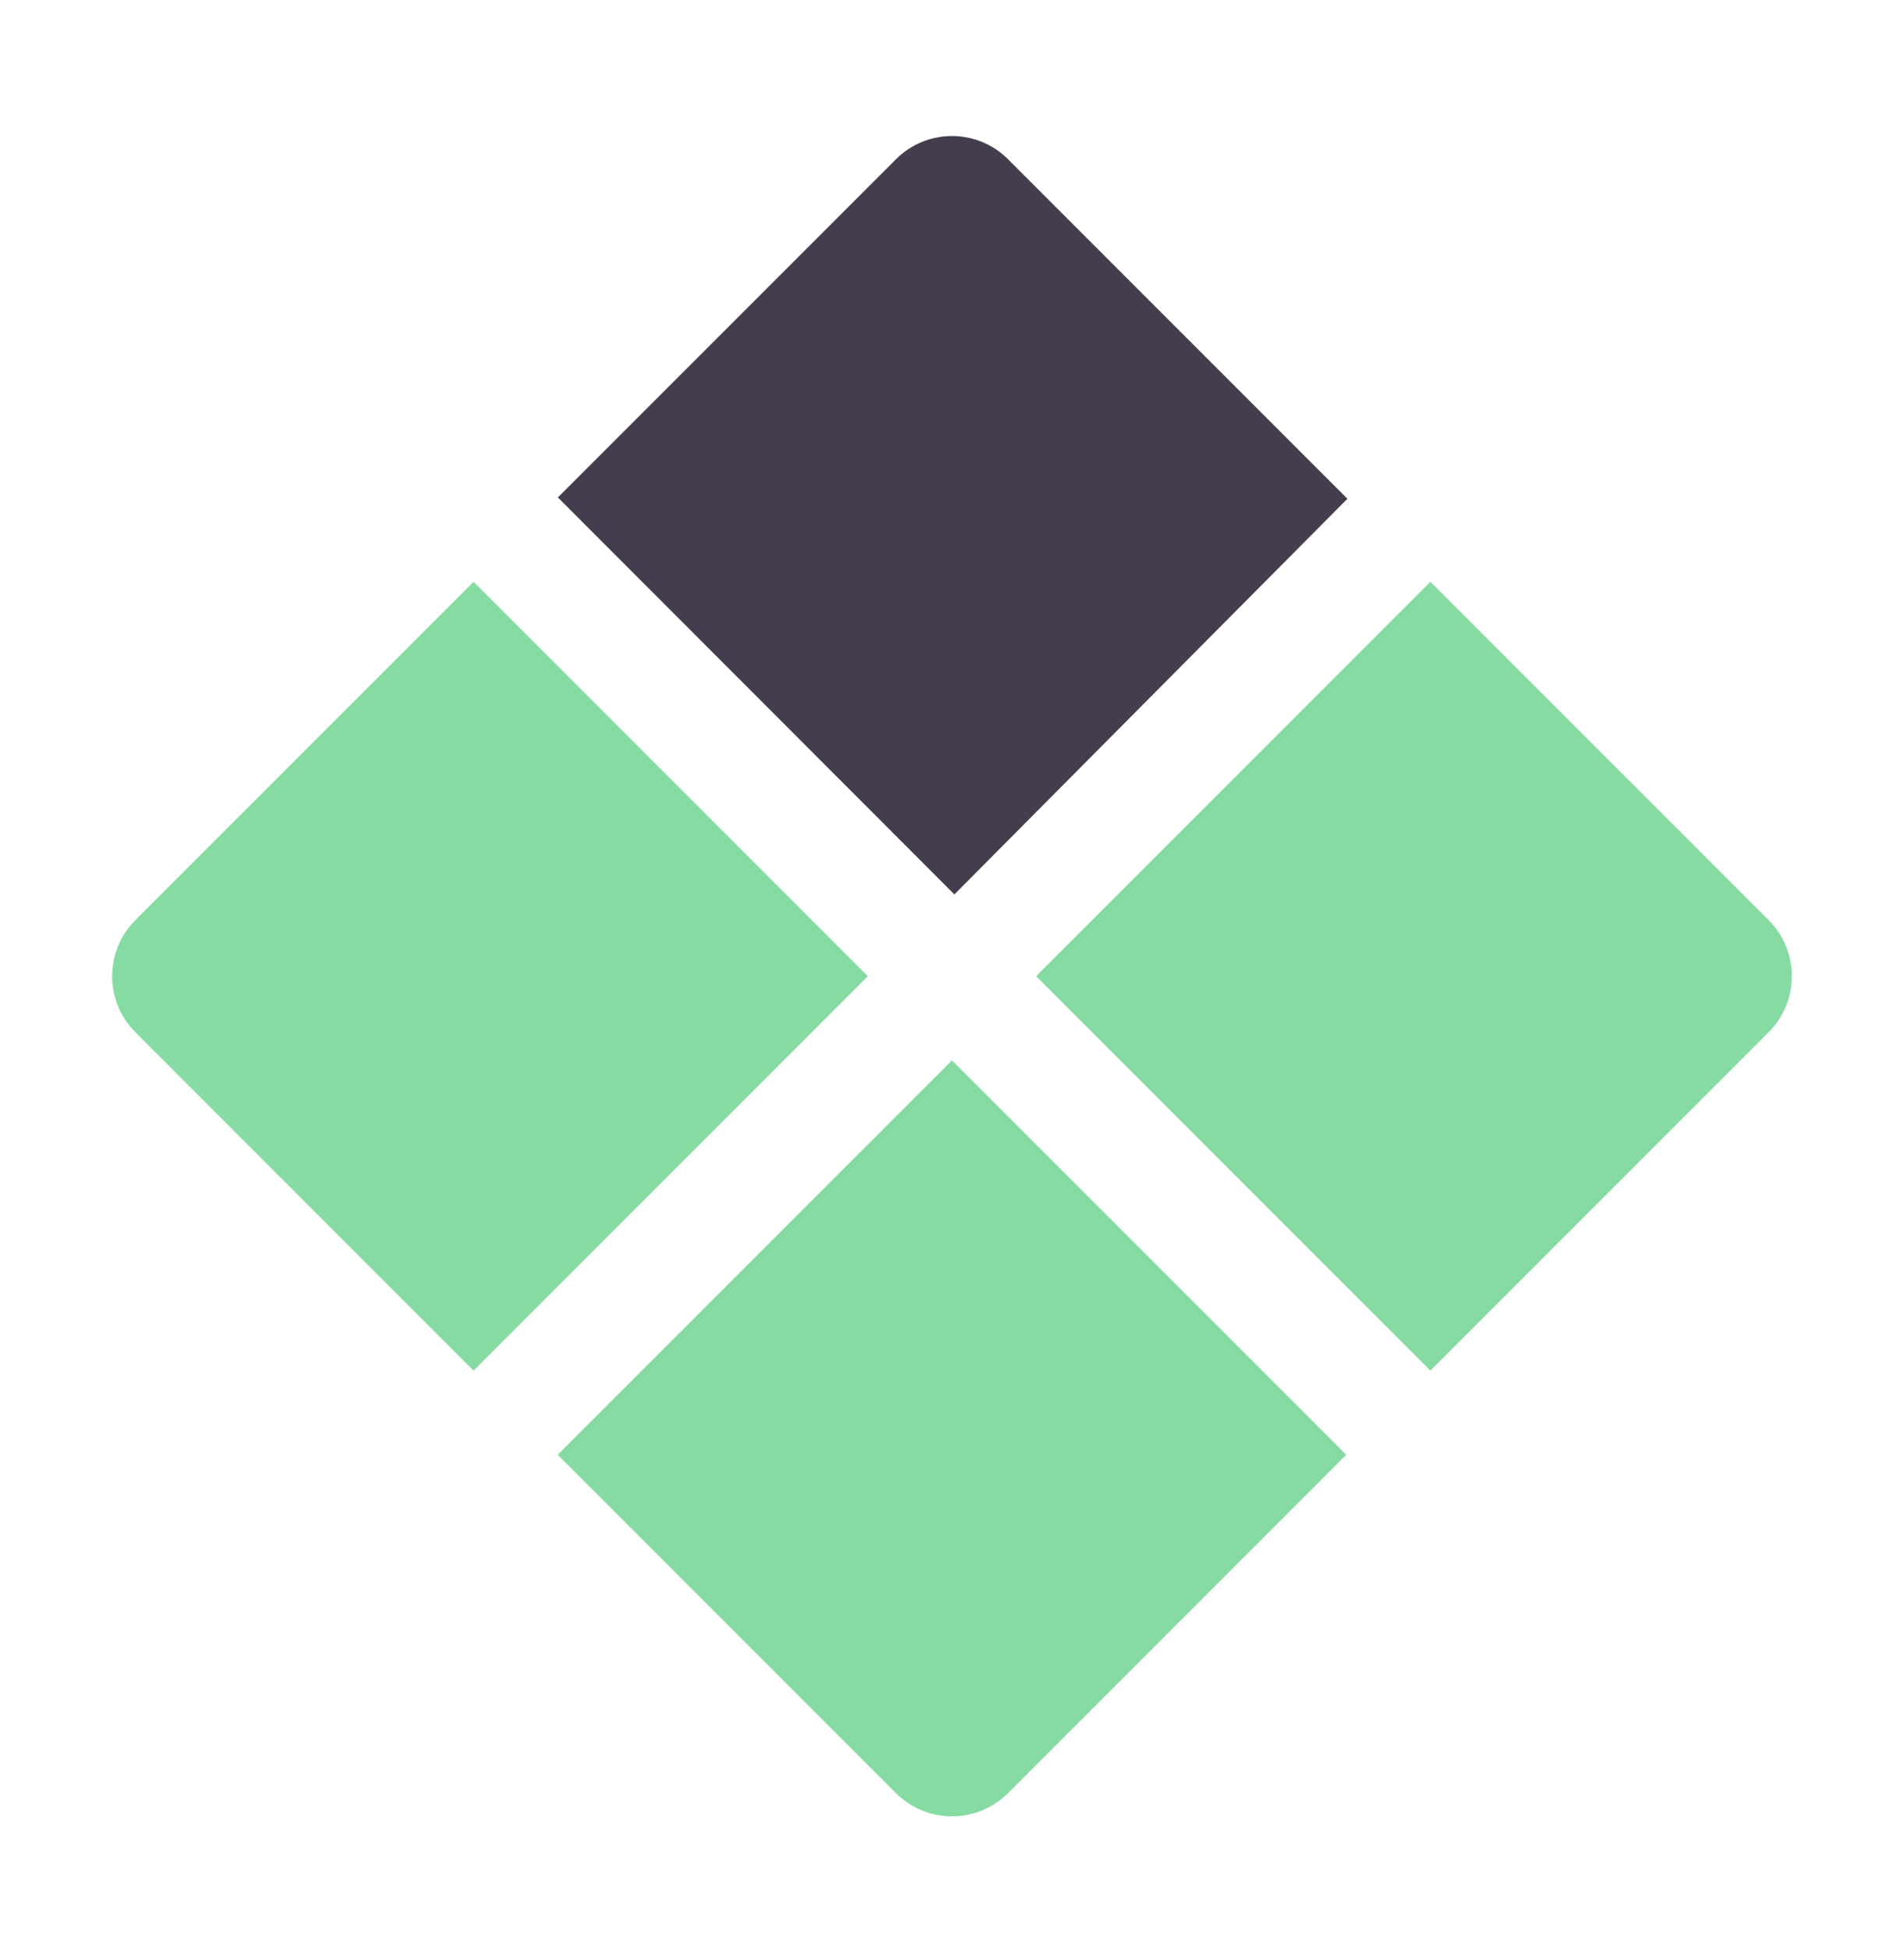
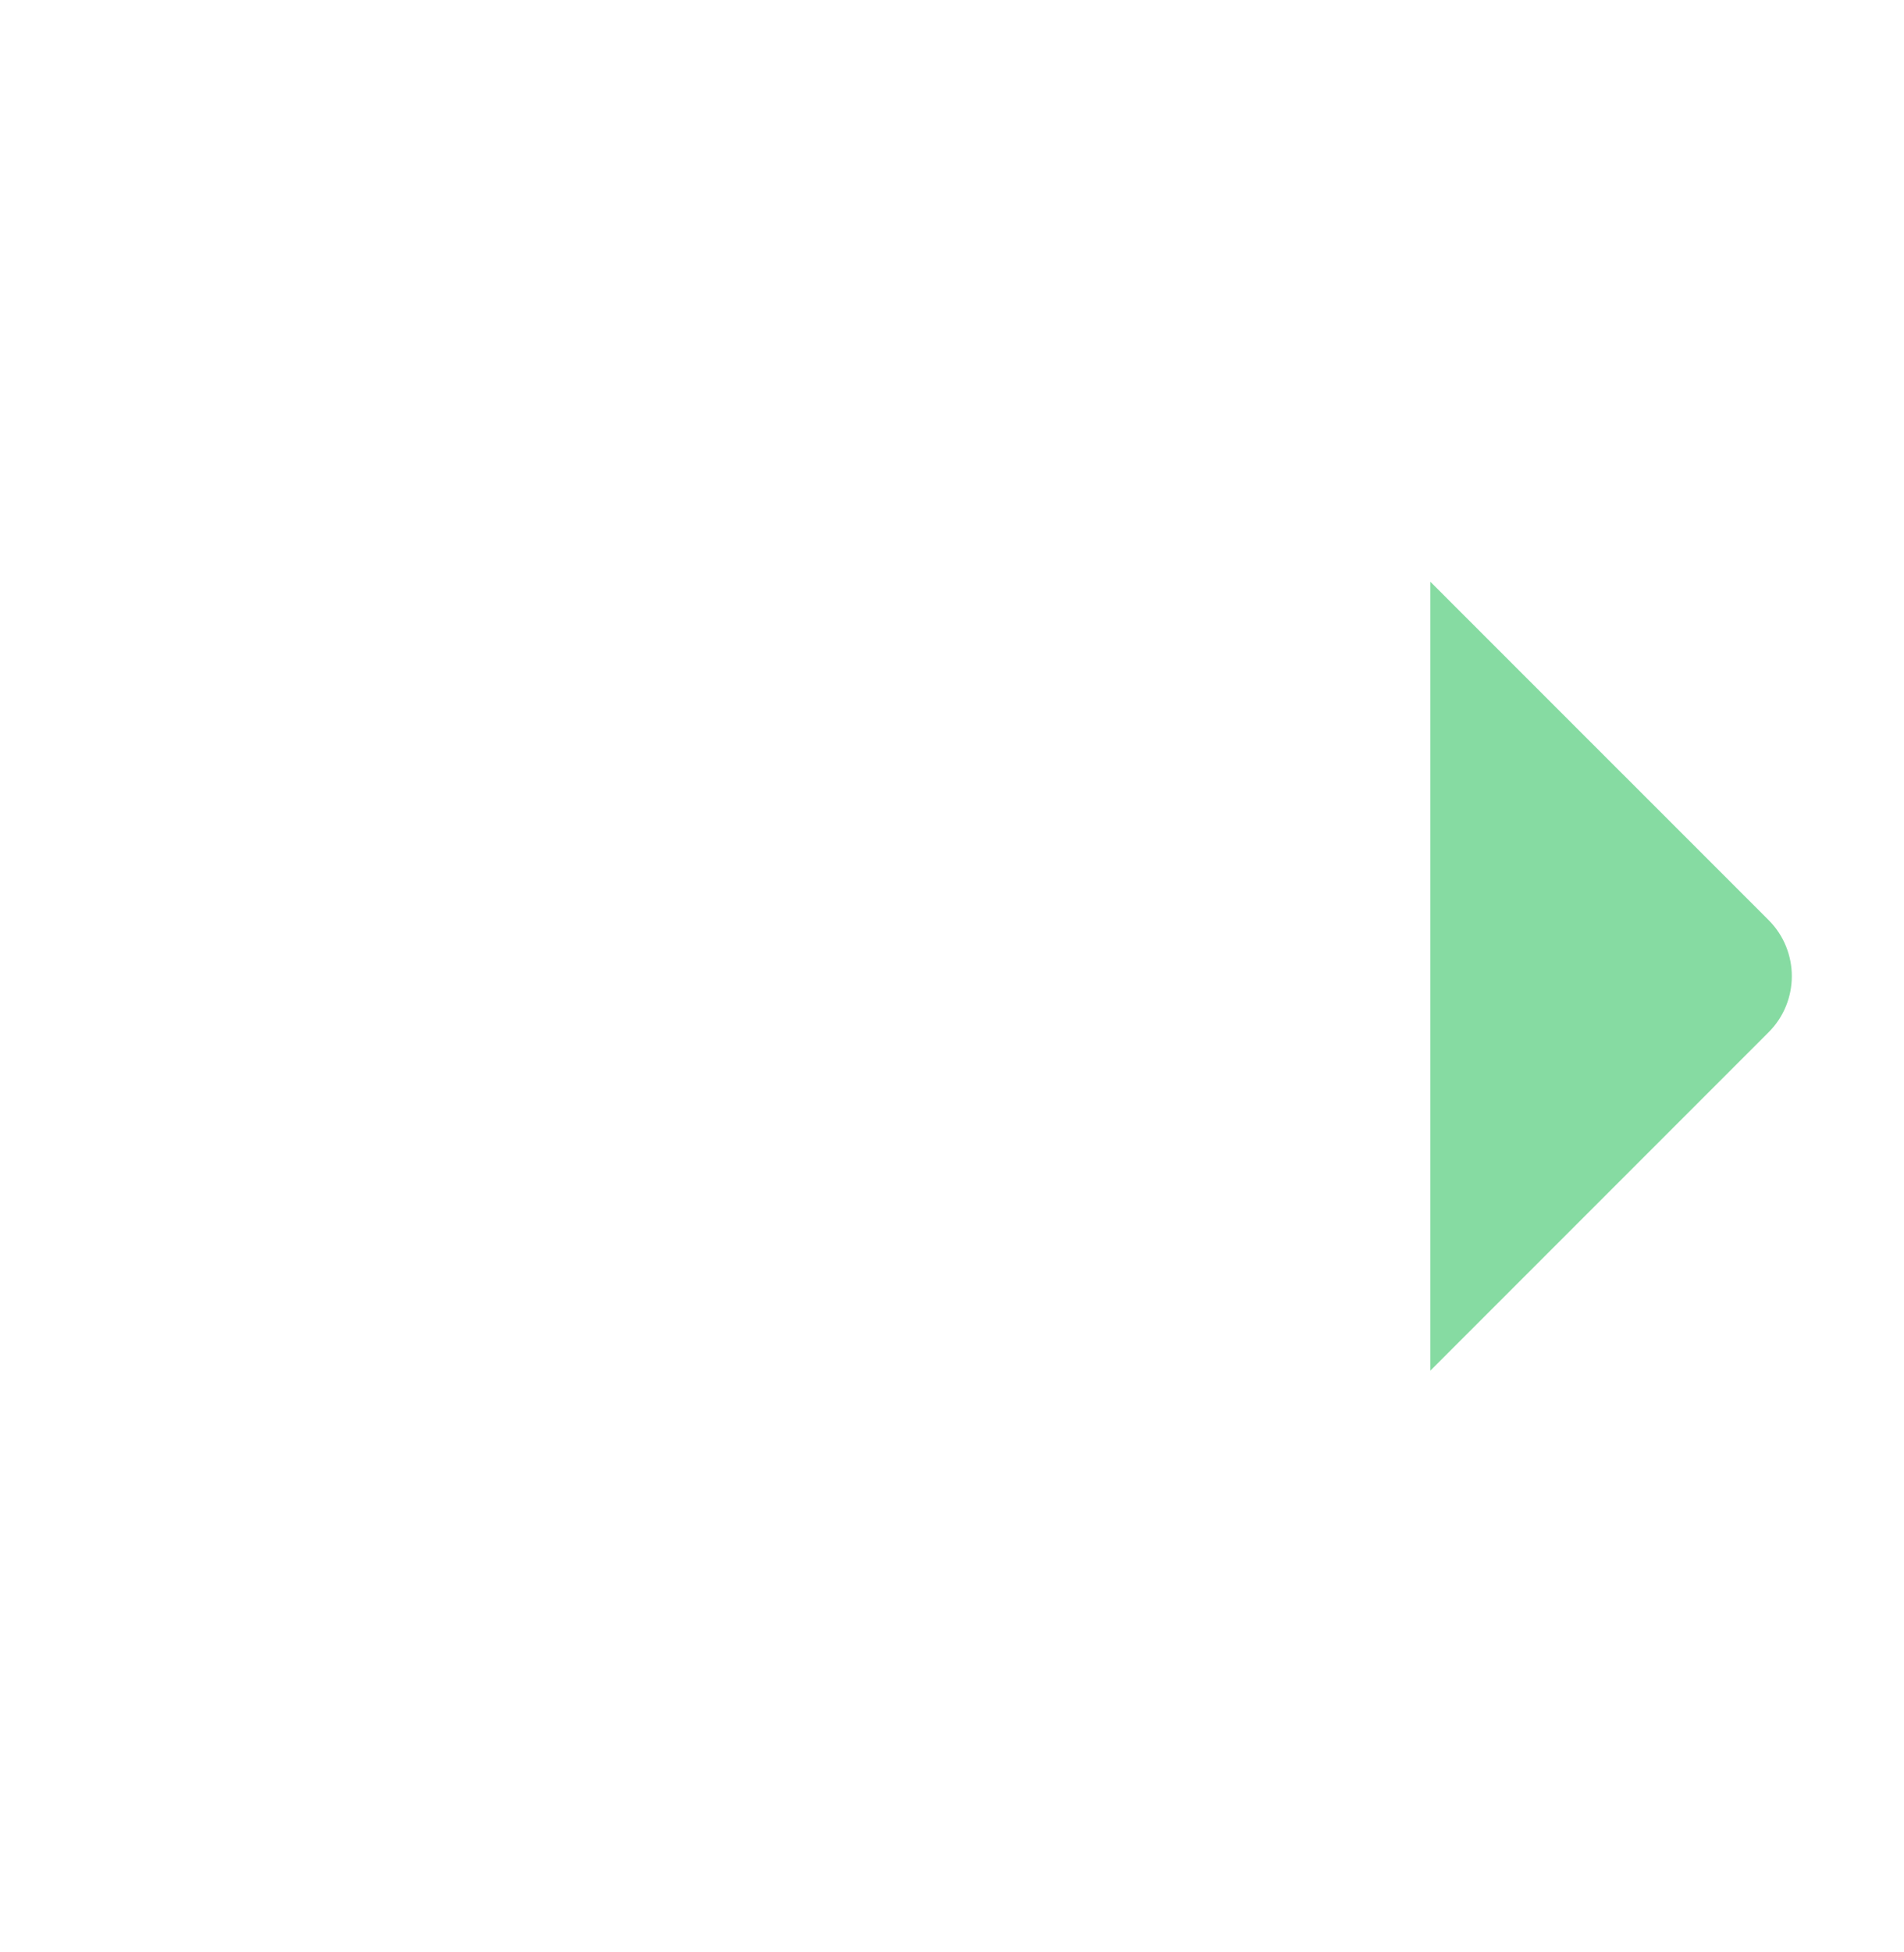
<svg xmlns="http://www.w3.org/2000/svg" width="40" height="41" viewBox="0 0 40 41" fill="none">
-   <path d="M30.05 12.217L21.768 20.5L30.05 28.783L37.155 21.678C37.806 21.028 37.806 19.972 37.155 19.321L30.05 12.217Z" fill="#86DBA2" />
-   <path d="M28.283 30.55L20 22.268L11.717 30.55L18.822 37.655C19.472 38.306 20.528 38.306 21.178 37.655L28.283 30.55Z" fill="#86DBA2" />
-   <path d="M9.949 28.783L18.232 20.5L9.949 12.217L2.845 19.321C2.194 19.972 2.194 21.028 2.845 21.678L9.949 28.783Z" fill="#86DBA2" />
-   <path d="M21.178 3.345L28.307 10.474L20.05 18.783L11.72 10.446L18.822 3.345C19.472 2.694 20.528 2.694 21.178 3.345Z" fill="#443D4E" />
+   <path d="M30.05 12.217L30.05 28.783L37.155 21.678C37.806 21.028 37.806 19.972 37.155 19.321L30.05 12.217Z" fill="#86DBA2" />
</svg>